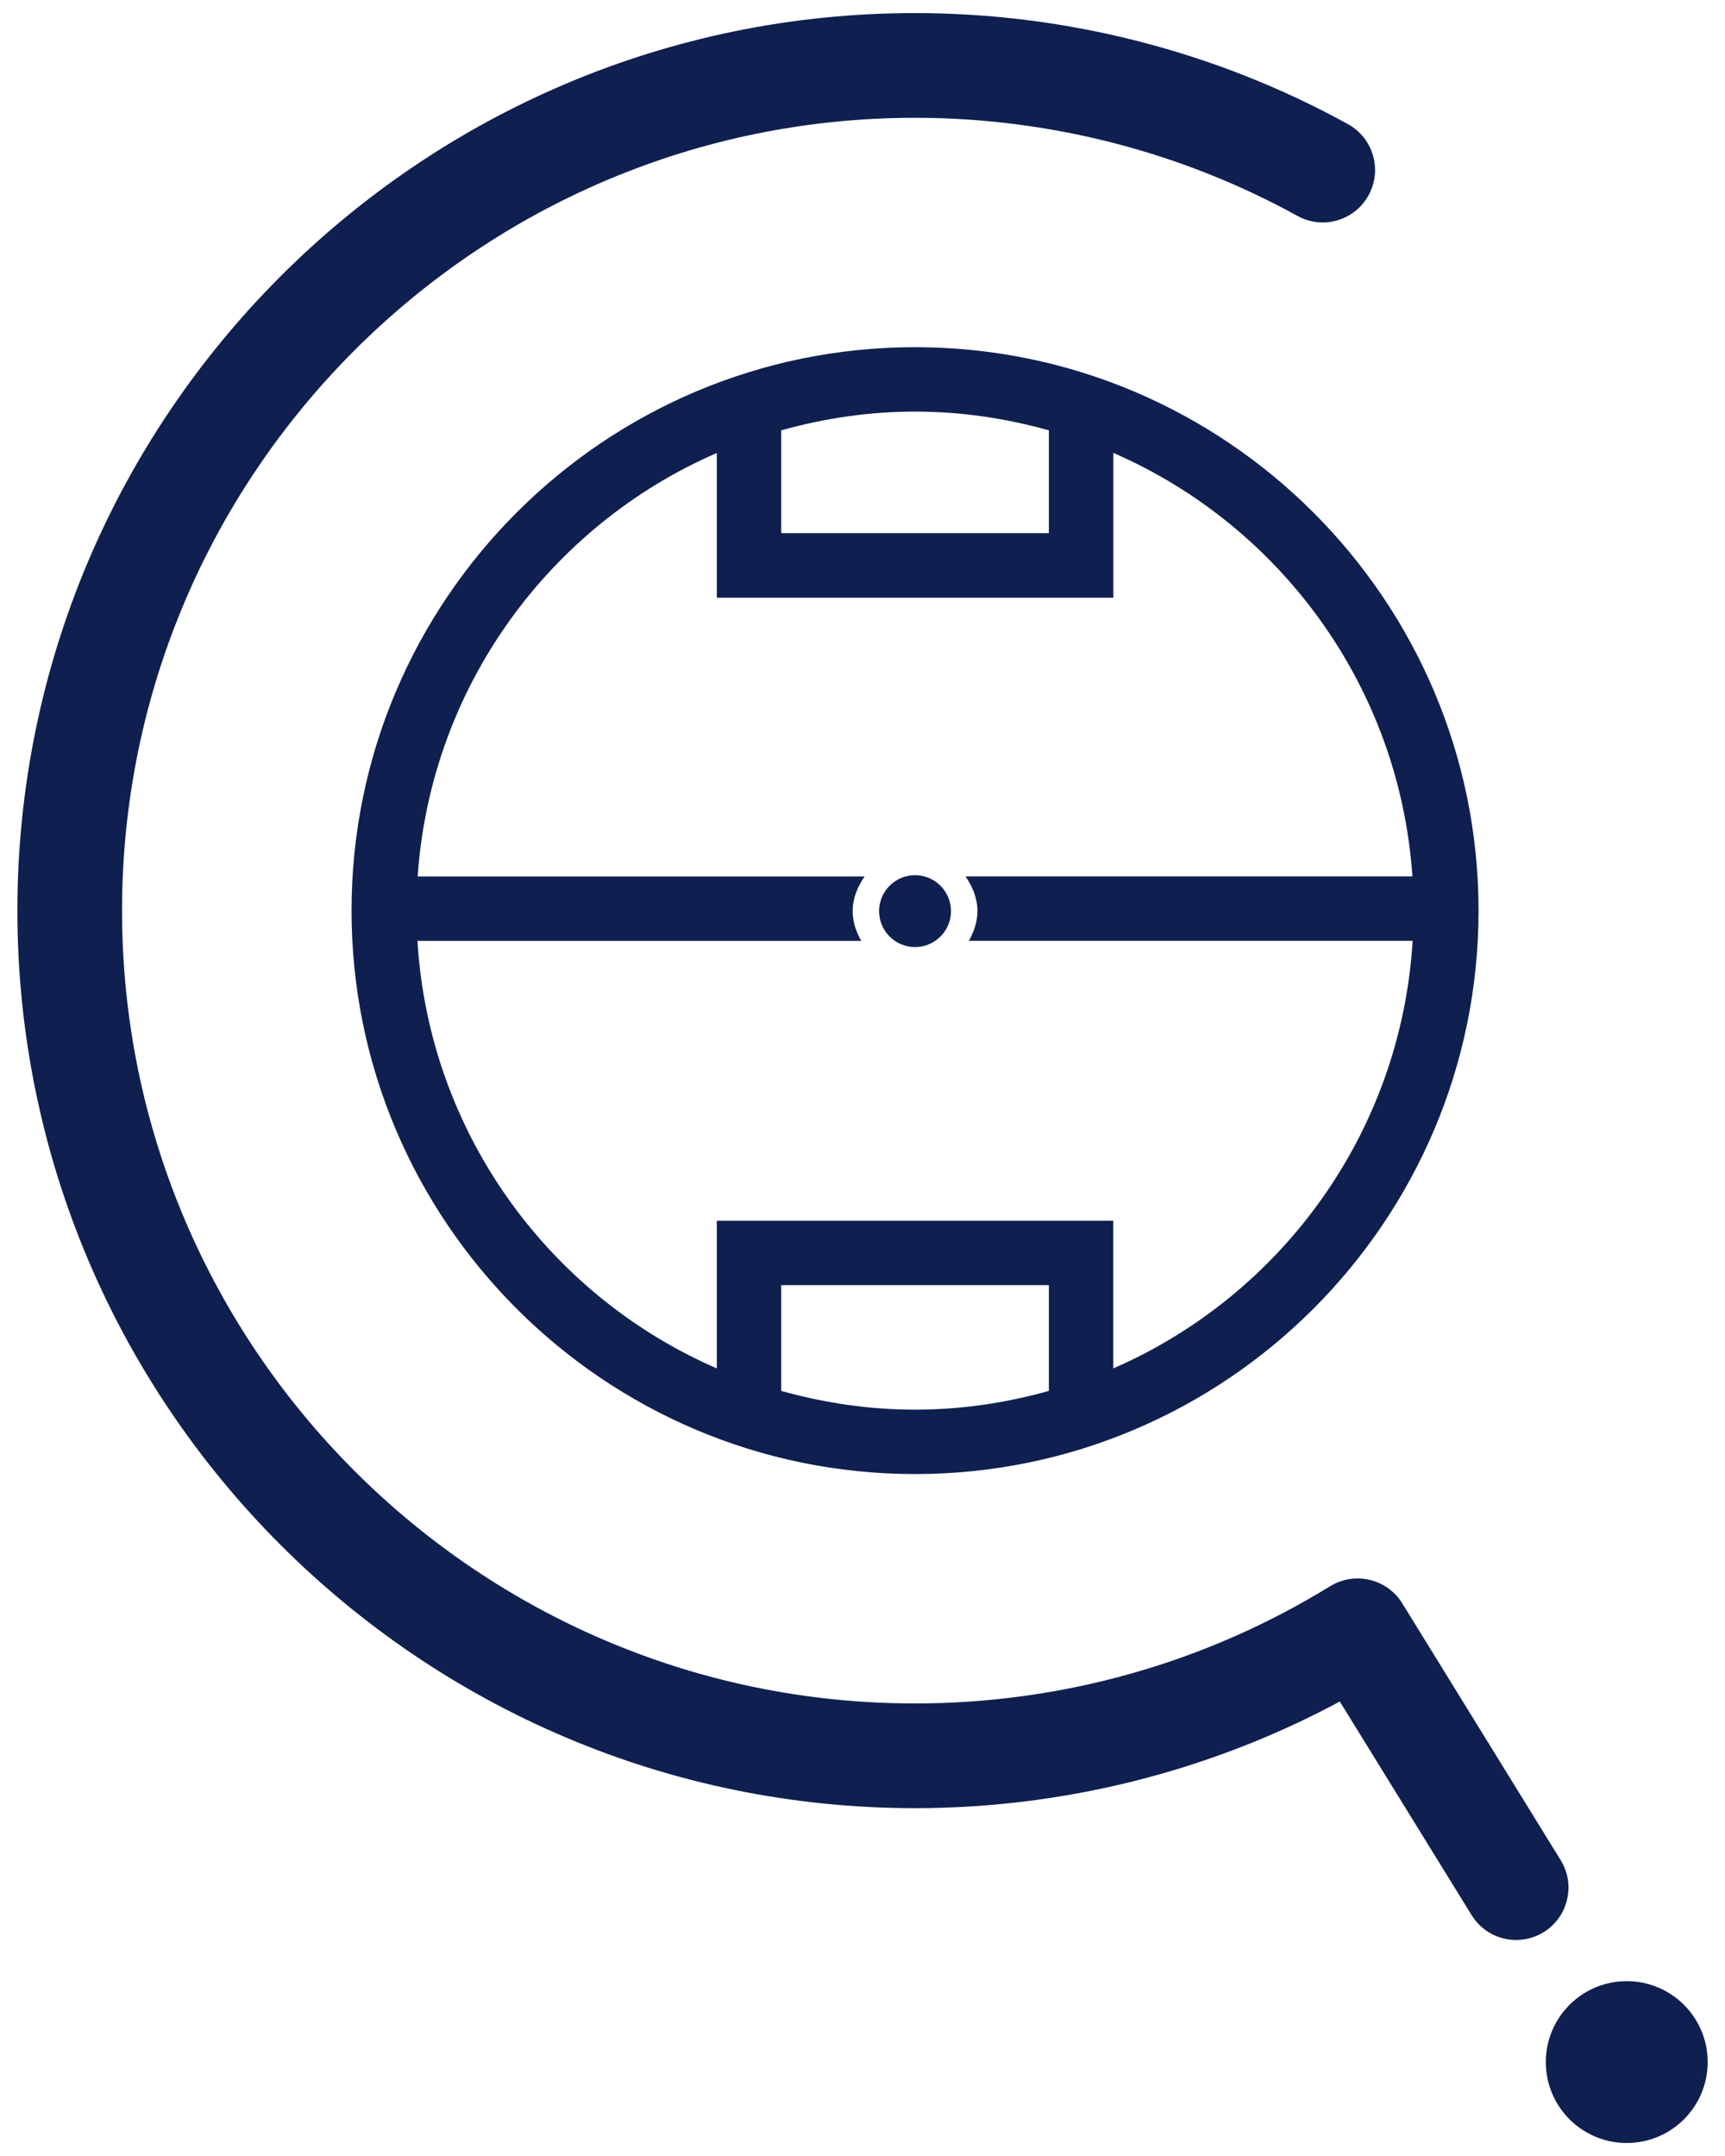
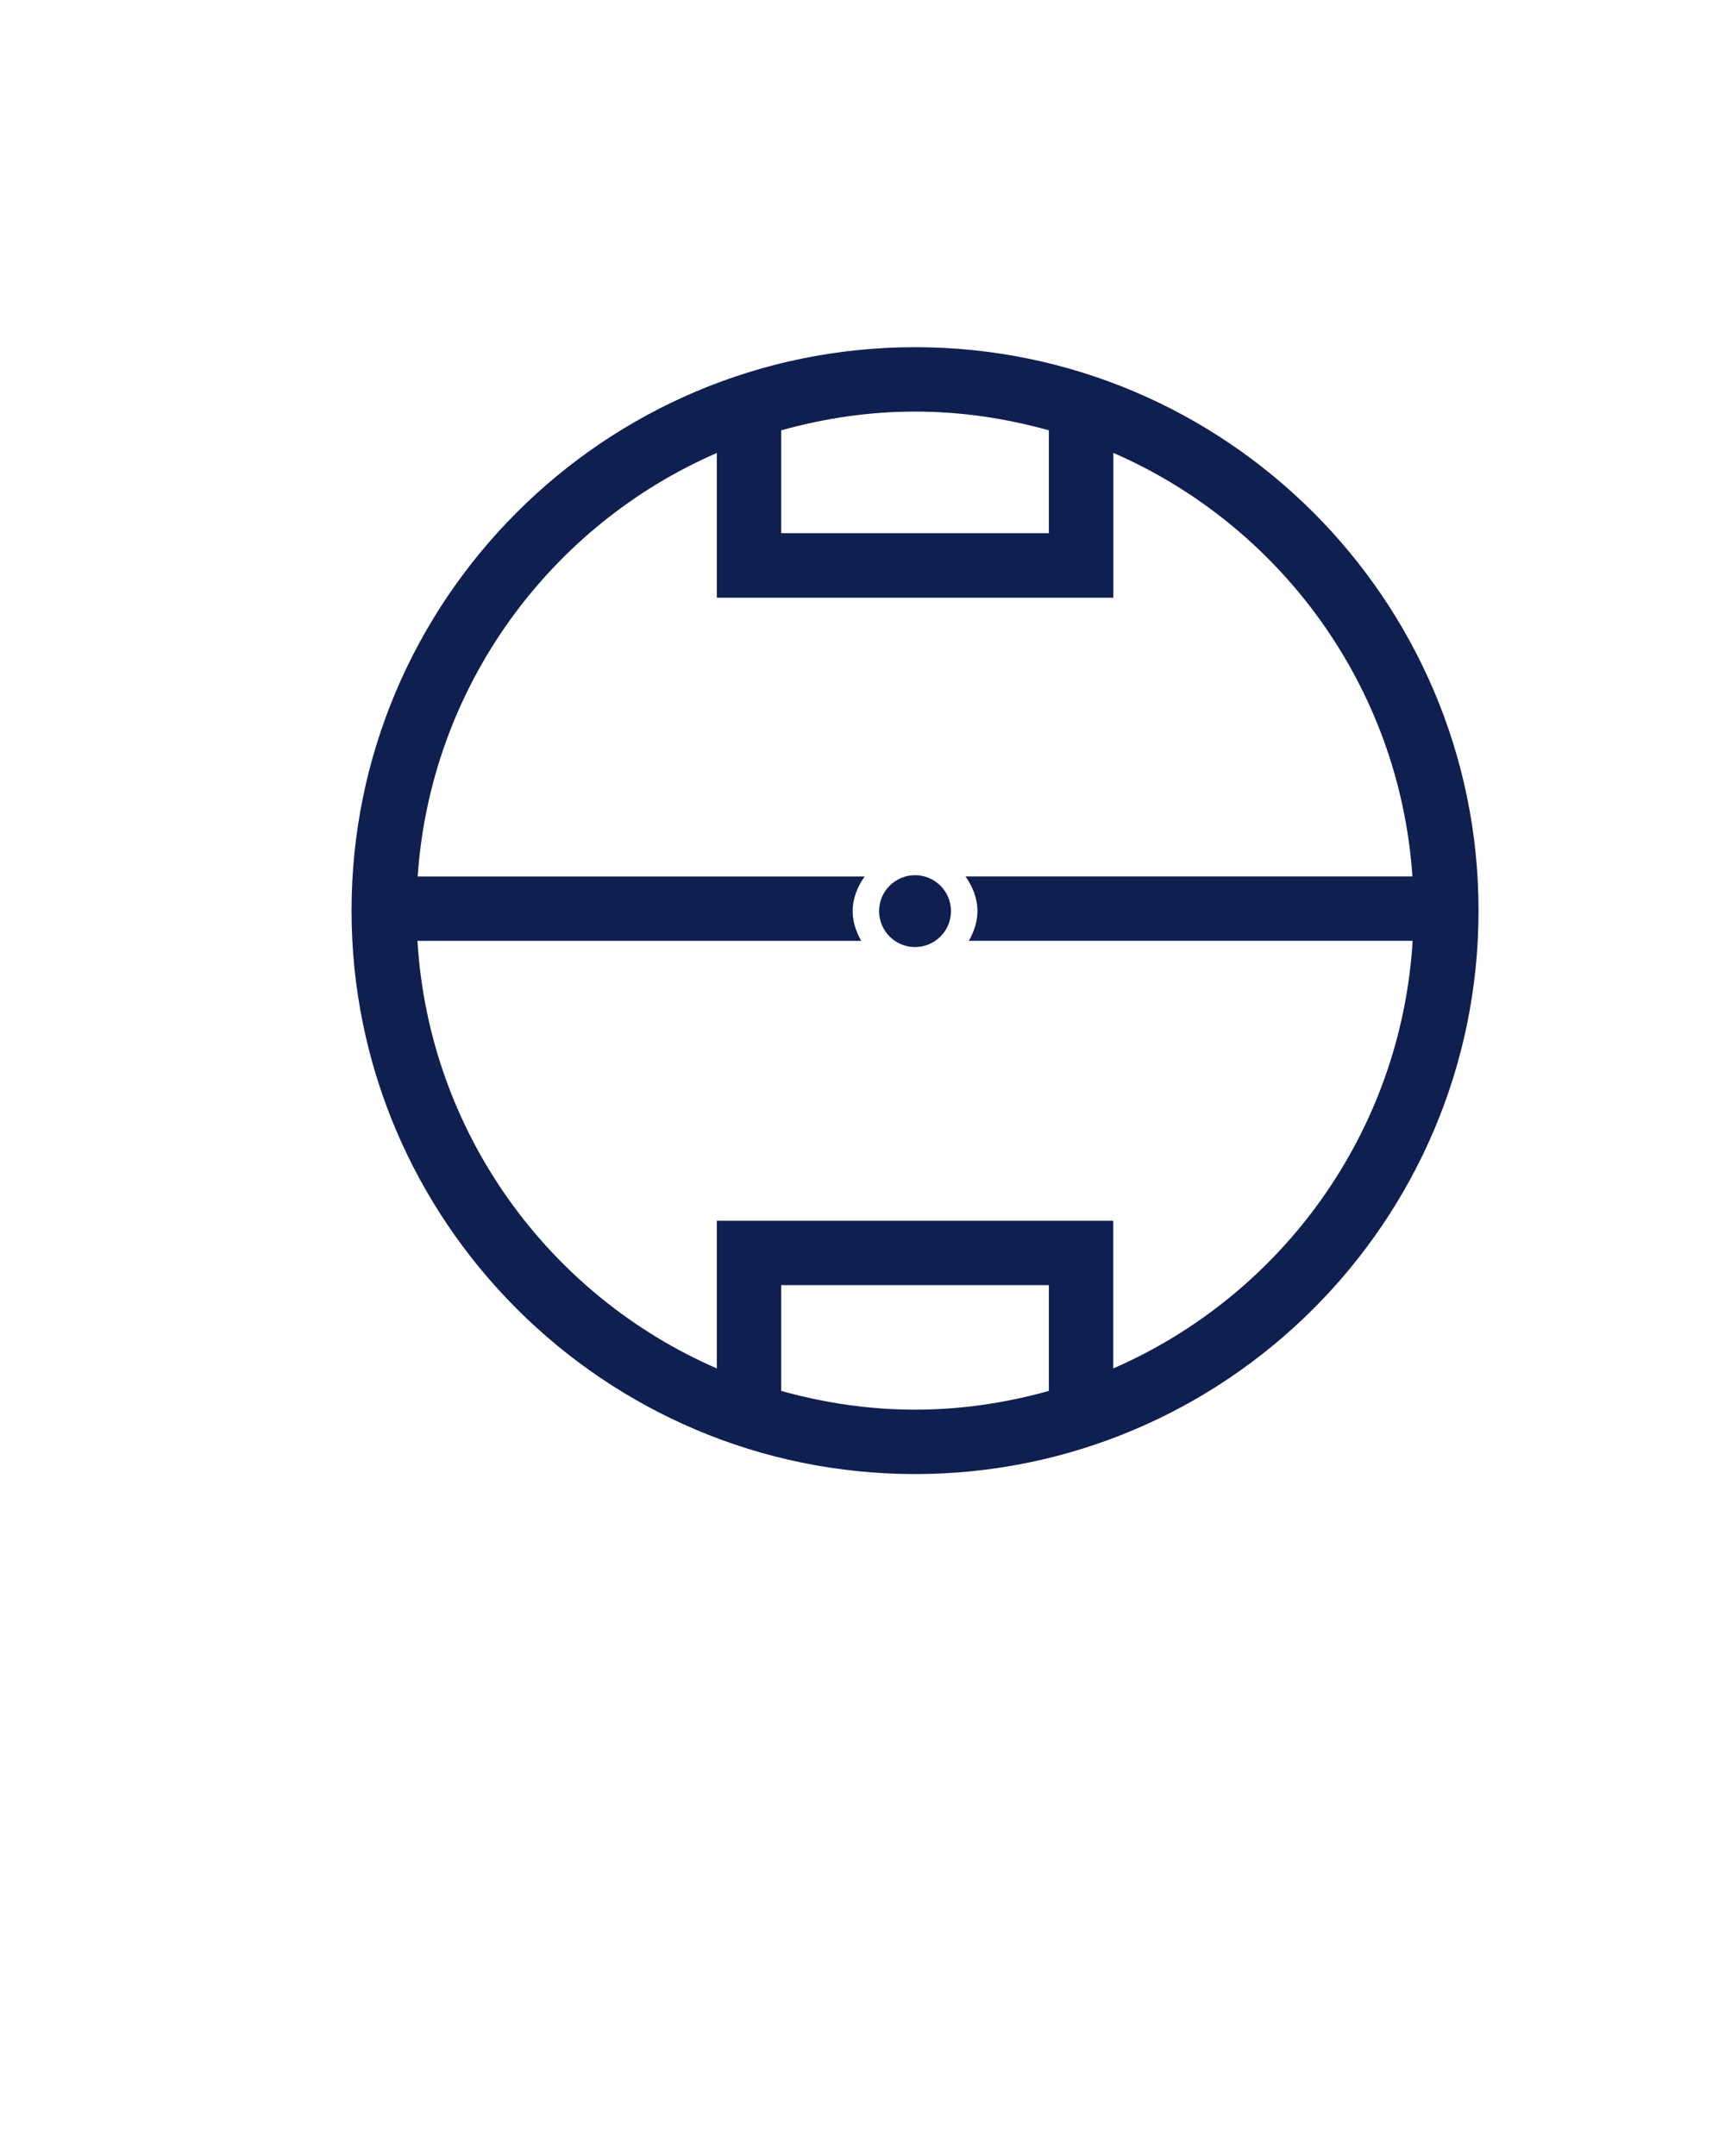
<svg xmlns="http://www.w3.org/2000/svg" version="1.1" id="Layer_1" x="0px" y="0px" viewBox="0 0 24 30" style="enable-background:new 0 0 24 30;" xml:space="preserve">
  <style type="text/css">
	.st0{fill:#0F1F50;}
</style>
  <g>
-     <path class="st0" d="M21.714,25.884L19.51,22.31c-0.209-0.34-0.658-0.449-1.003-0.239c-1.733,1.068-3.73,1.632-5.777,1.632   c-6.083,0-11.032-4.949-11.032-11.032S6.648,1.639,12.731,1.639c1.862,0,3.7,0.472,5.318,1.364   c0.171,0.094,0.367,0.118,0.553,0.064c0.188-0.054,0.344-0.177,0.438-0.349c0.094-0.171,0.117-0.368,0.062-0.555   c-0.054-0.187-0.177-0.341-0.347-0.435c-1.833-1.011-3.917-1.546-6.024-1.546c-6.887,0-12.489,5.603-12.489,12.489   s5.603,12.489,12.489,12.489c2.064,0,4.102-0.512,5.91-1.484l1.834,2.973c0.134,0.216,0.366,0.345,0.619,0.345   c0.136,0,0.268-0.038,0.382-0.108c0.166-0.102,0.281-0.263,0.326-0.452S21.816,26.049,21.714,25.884z" />
-     <path class="st0" d="M22.633,27.567c-0.622,0-1.126,0.504-1.126,1.126c0,0.622,0.504,1.126,1.126,1.126   c0.622,0,1.126-0.504,1.126-1.126C23.759,28.071,23.255,27.567,22.633,27.567z" />
    <path class="st0" d="M12.731,4.831c-4.323,0-7.84,3.517-7.84,7.84s3.517,7.84,7.84,7.84s7.84-3.517,7.84-7.84   S17.054,4.831,12.731,4.831z M10.869,5.988c0.594-0.166,1.216-0.261,1.862-0.261c0.646,0,1.269,0.095,1.862,0.261v1.431h-3.724   V5.988z M14.593,19.354c-0.594,0.166-1.216,0.261-1.862,0.261c-0.646,0-1.268-0.095-1.862-0.261v-1.472h3.724V19.354z    M15.489,19.041v-2.055H9.973v2.055c-2.338-1.016-4.004-3.282-4.165-5.949h6.174c-0.069-0.125-0.119-0.261-0.119-0.413   c0-0.183,0.07-0.343,0.166-0.483H5.811c0.181-2.643,1.84-4.884,4.162-5.893v2.014h5.517V6.302c2.321,1.009,3.981,3.25,4.161,5.893   h-6.218c0.097,0.14,0.166,0.3,0.166,0.483c0,0.153-0.05,0.289-0.119,0.413h6.174C19.493,15.759,17.826,18.024,15.489,19.041z" />
    <circle class="st0" cx="12.731" cy="12.678" r="0.5" />
  </g>
</svg>